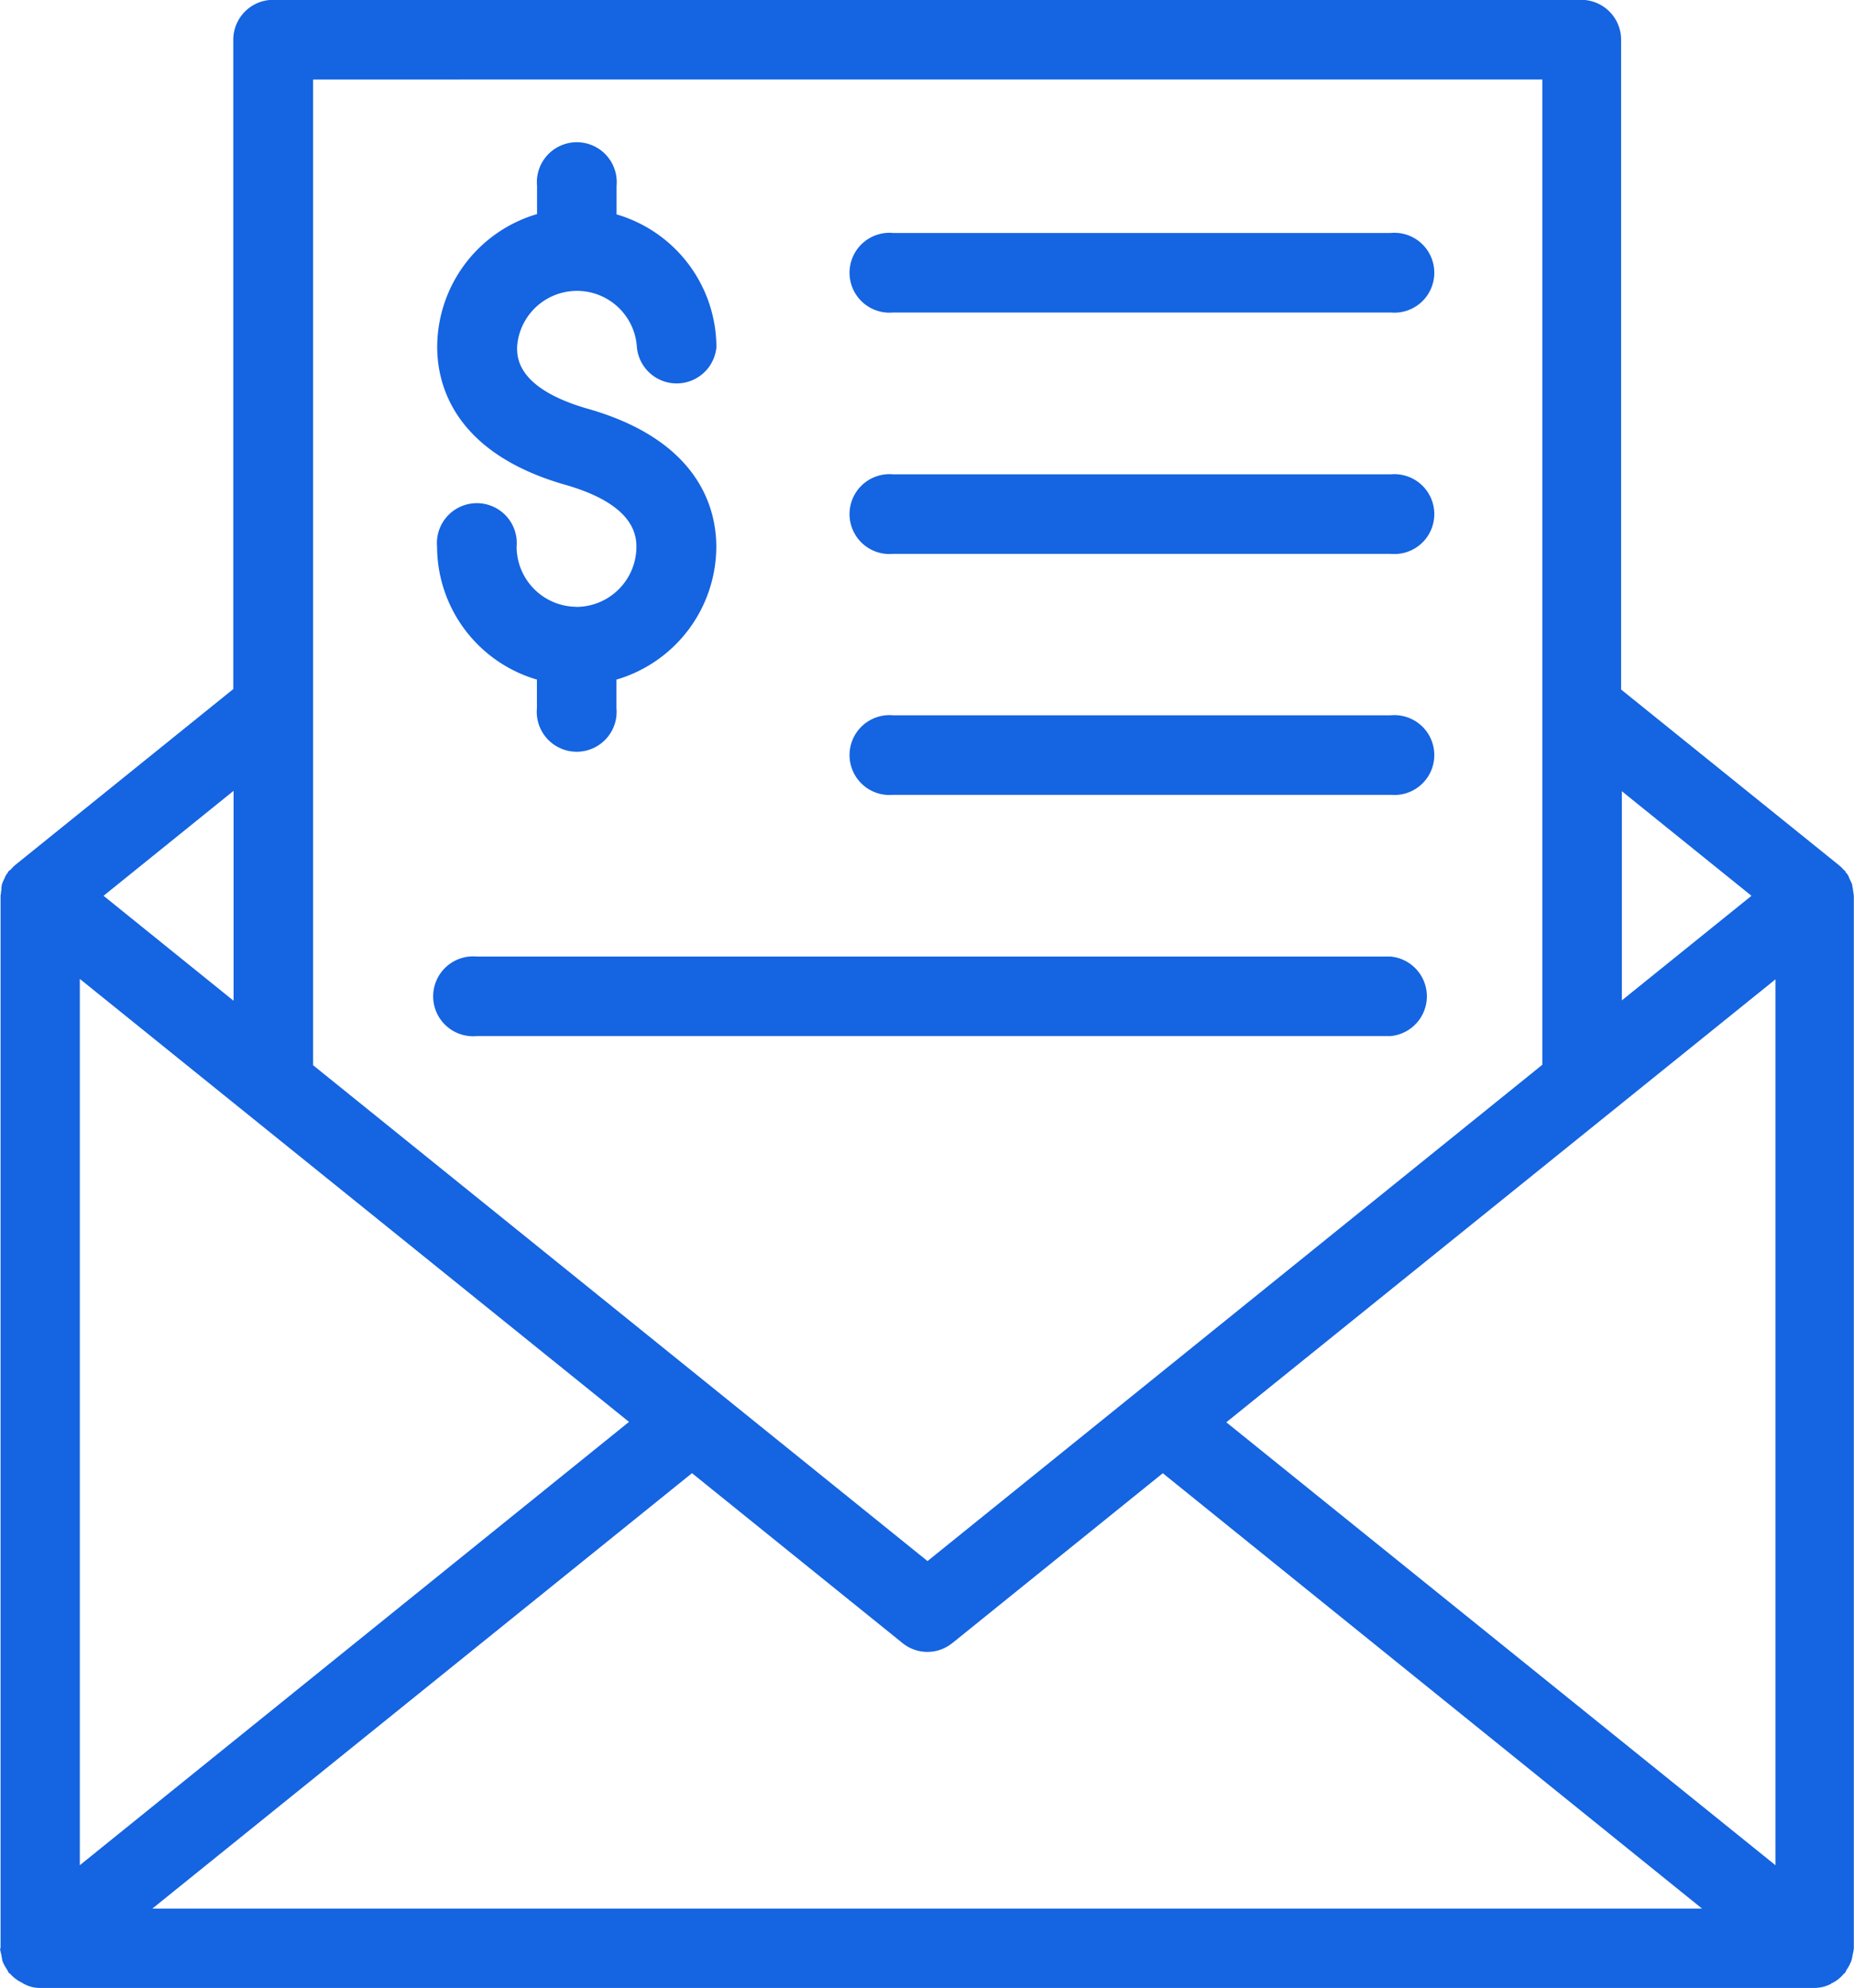
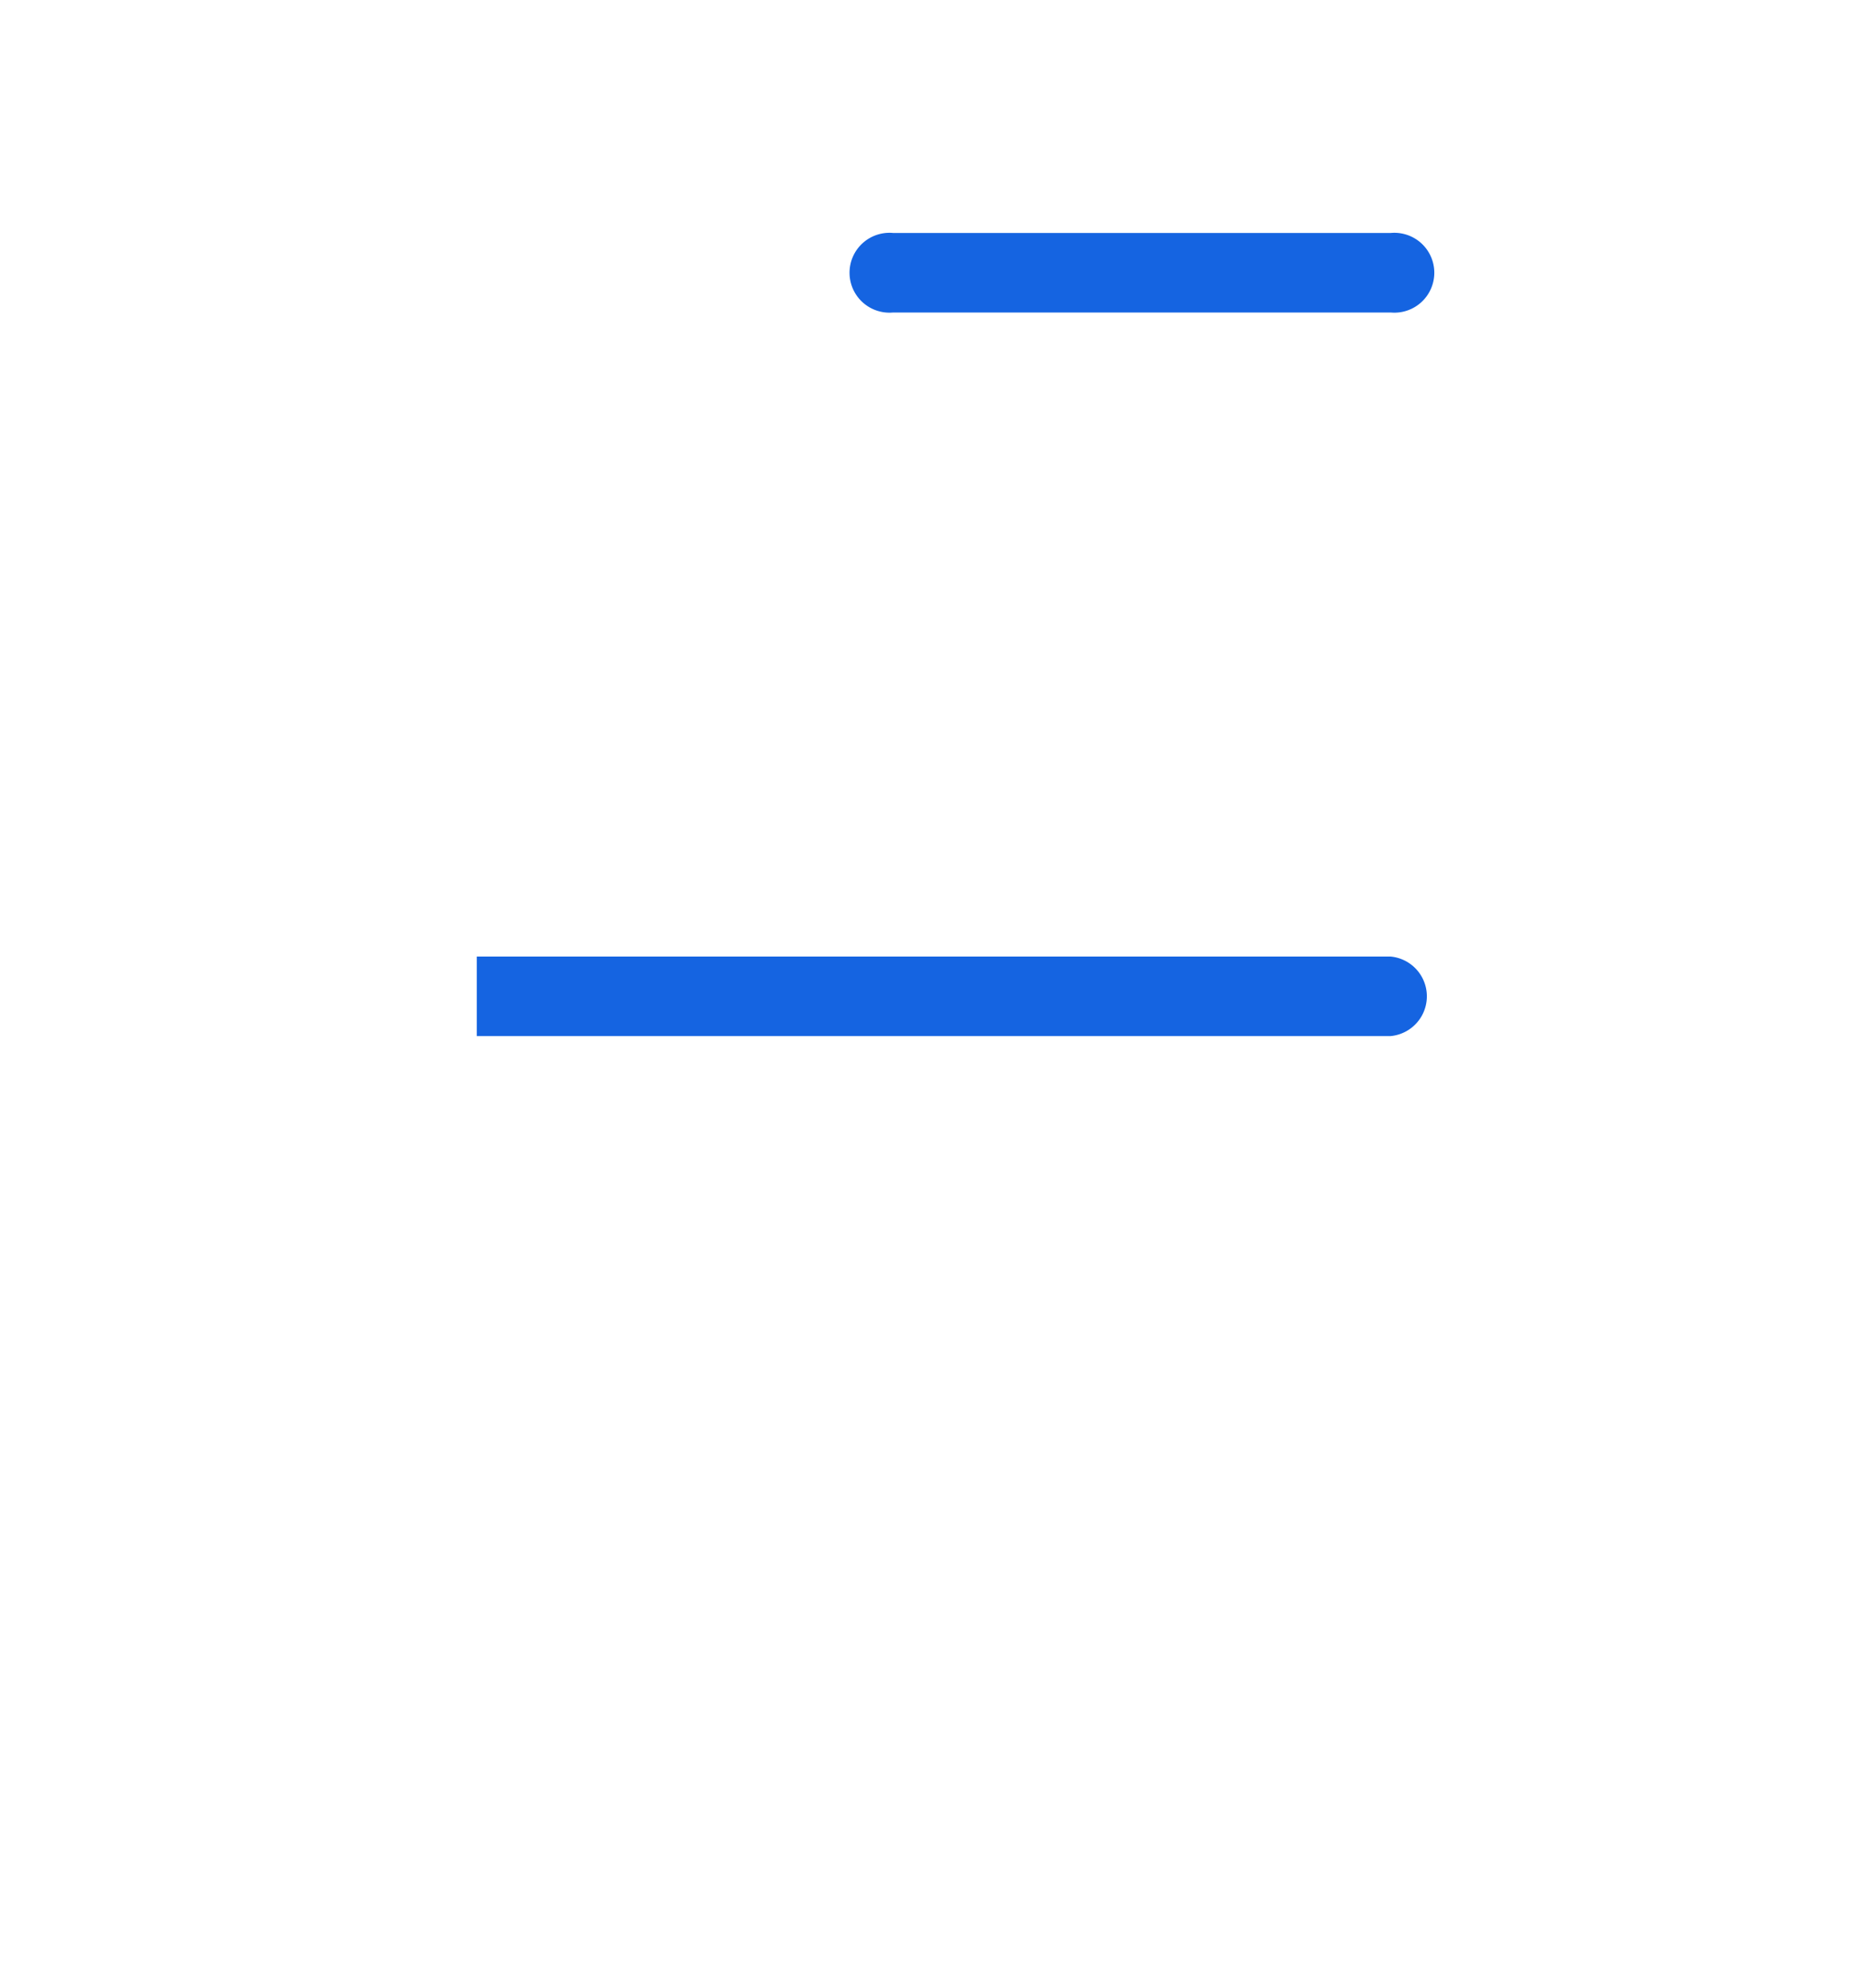
<svg xmlns="http://www.w3.org/2000/svg" width="32.496" height="34.851" viewBox="0 0 32.496 34.851">
  <g id="download_4_" data-name="download (4)" transform="translate(-191.94 -178.678)">
-     <path id="Path_51087" data-name="Path 51087" d="M191.94,212.832a.534.534,0,0,0,.021.1c.007.042.014.084.021.119a.718.718,0,0,0,.077.146c.014.021.021.042.035.063s.014.007.021.014a.624.624,0,0,0,.2.154c.014.007.021.014.035.021a.584.584,0,0,0,.285.077h31.108a.641.641,0,0,0,.286-.07c.007-.007.014-.014.021-.014a.616.616,0,0,0,.209-.167c.007-.007.014-.007.021-.014s.014-.035.028-.056a.689.689,0,0,0,.083-.16.589.589,0,0,0,.021-.1.779.779,0,0,0,.021-.111v-18.45c0-.021-.007-.035-.007-.056s-.007-.028-.007-.042-.007-.056-.014-.084v-.014c-.014-.042-.035-.077-.049-.111-.007-.014-.007-.021-.014-.035a.251.251,0,0,0-.049-.07c-.007-.007-.007-.021-.014-.028s-.021-.014-.028-.021a.333.333,0,0,0-.07-.07l-.007-.007-3.82-3.081V179.375a.7.7,0,0,0-.7-.7H196.729a.7.7,0,0,0-.7.7v11.382l-3.827,3.088-.014.014c-.028.021-.042.049-.07.07-.007.007-.021.014-.028.021s-.007.021-.014.028a.234.234,0,0,0-.042.062c-.007.014-.014.035-.021.049a.594.594,0,0,0-.042.1v.014a.24.24,0,0,0-.007.07c0,.021-.007.035-.007.056s-.007.035-.007.049v18.457Zm16.694-5.353,3.687-2.976,9.452,7.632H194.61l9.459-7.633,3.687,2.976a.692.692,0,0,0,.878,0Zm4.8-3.869,9.626-7.765v15.53Zm-20.095-7.772,9.626,7.765-9.626,7.771Zm29.3-1.457-2.272,1.833v-3.666Zm-3.666-14.31v17.272l-10.776,8.7-10.769-8.692V180.072Zm-22.939,16.15-2.279-1.84,2.279-1.84Z" transform="translate(0 0)" fill="#1564e1" />
-     <path id="Path_51088" data-name="Path 51088" d="M281.13,215.715a1.056,1.056,0,0,1-1.052-1.052.7.7,0,1,0-1.394,0,2.434,2.434,0,0,0,1.75,2.328v.5a.7.7,0,1,0,1.394,0v-.5a2.434,2.434,0,0,0,1.75-2.328c0-.662-.293-1.861-2.251-2.419-1.241-.356-1.241-.9-1.241-1.08a1.052,1.052,0,0,1,2.1,0,.7.7,0,0,0,1.394,0,2.434,2.434,0,0,0-1.75-2.328v-.5a.7.7,0,1,0-1.394,0v.495a2.434,2.434,0,0,0-1.75,2.328c0,.662.293,1.861,2.251,2.419.822.237,1.241.6,1.241,1.08a1.057,1.057,0,0,1-1.052,1.059Z" transform="translate(-79.083 -26.4)" fill="#1564e1" />
    <path id="Path_51089" data-name="Path 51089" d="M362.013,226.315h8.72a.7.7,0,1,0,0-1.394h-8.72a.7.7,0,1,0,0,1.394Z" transform="translate(-154.418 -42.159)" fill="#1564e1" />
-     <path id="Path_51090" data-name="Path 51090" d="M362.013,274.225h8.72a.7.7,0,1,0,0-1.394h-8.72a.7.7,0,1,0,0,1.394Z" transform="translate(-154.418 -85.838)" fill="#1564e1" />
-     <path id="Path_51091" data-name="Path 51091" d="M362.013,322.065h8.72a.7.7,0,1,0,0-1.394h-8.72a.7.7,0,1,0,0,1.394Z" transform="translate(-154.418 -129.454)" fill="#1564e1" />
-     <path id="Path_51092" data-name="Path 51092" d="M279.373,369.9H295.39a.7.7,0,0,0,0-1.394H279.373a.7.7,0,1,0,0,1.394Z" transform="translate(-79.076 -173.06)" fill="#1564e1" />
+     <path id="Path_51092" data-name="Path 51092" d="M279.373,369.9H295.39a.7.7,0,0,0,0-1.394H279.373Z" transform="translate(-79.076 -173.06)" fill="#1564e1" />
  </g>
</svg>